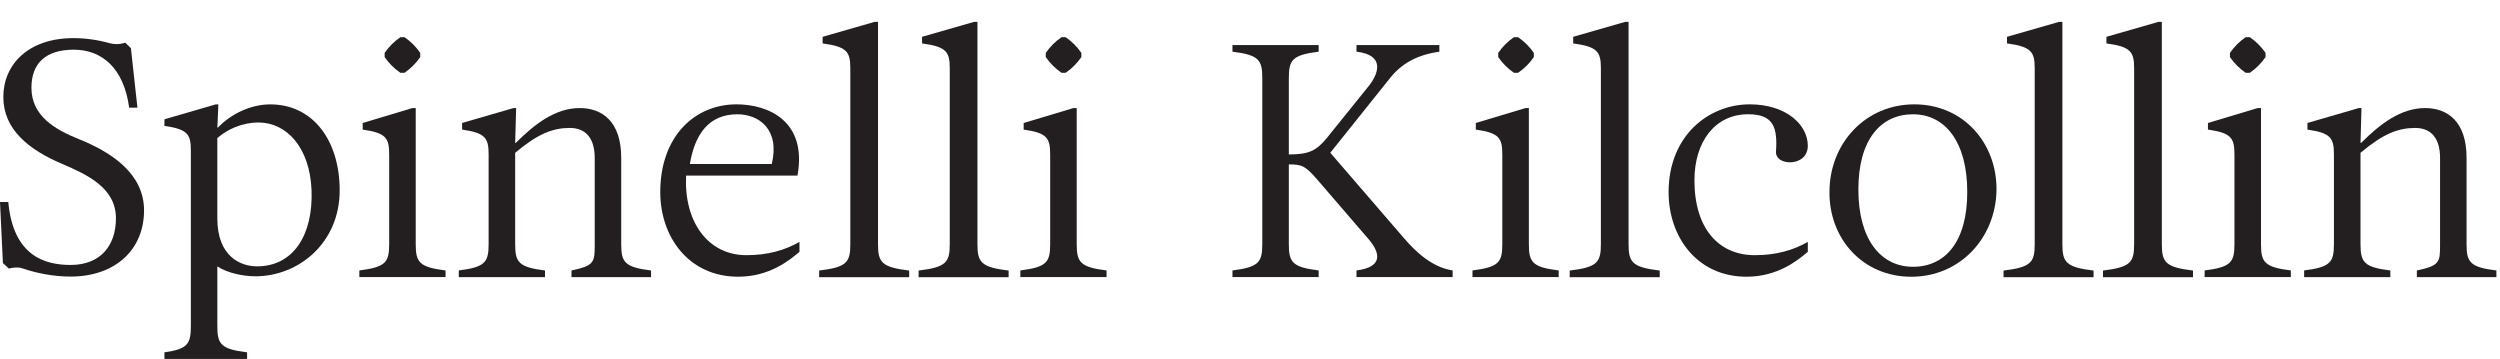
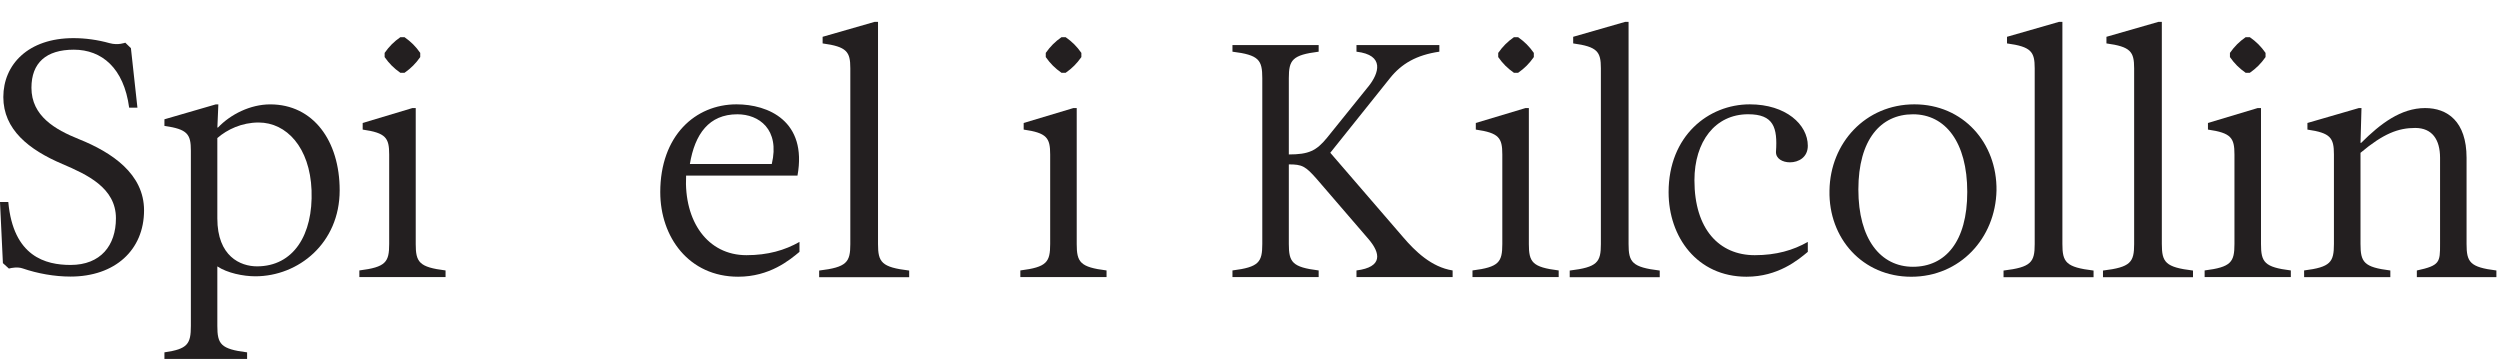
<svg xmlns="http://www.w3.org/2000/svg" viewBox="0 0 714 102.51" id="All_Logos">
  <defs>
    <style>
      .cls-1 {
        fill: #231f20;
      }
    </style>
  </defs>
  <path d="M118.73,69.67c0,5.21.95,6.63,8.52,7.57v1.89h-24.62v-1.89c7.57-.95,8.52-2.37,8.52-7.57v-25.56c0-4.74-.95-6.15-7.57-7.1v-1.89l14.2-4.26h.95v38.82Z" class="cls-1" />
-   <path d="M131.03,77.24c7.57-.95,8.52-2.37,8.52-7.57v-25.56c0-4.73-.95-6.15-7.57-7.1v-1.89l14.67-4.26h.76l-.28,9.94h.19c5.49-5.49,11.36-9.94,18.27-9.94,6.34,0,11.83,3.79,11.83,14.2v24.62c0,5.21.95,6.63,8.52,7.57v1.89h-22.72v-1.89c6.63-1.42,6.63-2.37,6.63-7.57v-24.62c0-5.21-2.27-8.52-7.1-8.52s-9.09,1.61-15.62,7.1v26.04c0,5.21.95,6.63,8.52,7.57v1.89h-24.62v-1.89Z" class="cls-1" />
  <path d="M197.04,46.84h23.38c2.37-9.94-3.68-14.2-9.83-14.2-8.14,0-12.14,5.68-13.56,14.2M188.57,54.89c0-16.09,9.96-25.09,21.79-25.09,9,0,20.24,4.73,17.4,20.36h-31.81c-.66,13.06,6.15,22.72,17.23,22.72,6.15,0,10.98-1.42,15.15-3.79v2.84c-2.84,2.37-8.52,7.1-17.51,7.1-14.11,0-22.25-11.36-22.25-24.14" class="cls-1" />
  <path d="M307.51,69.67c0,5.21.95,6.63,8.52,7.57v1.89h-24.62v-1.89c7.57-.95,8.52-2.37,8.52-7.57v-25.56c0-4.74-.95-6.15-7.57-7.1v-1.89l14.2-4.26h.95v38.82Z" class="cls-1" />
  <path d="M390.82,24.7c3.03-3.79,4.73-8.99-3.41-9.94v-1.89h23.67v1.89c-6.53.95-10.79,3.41-14.11,7.57l-17.04,21.3,20.83,24.14c3.41,3.98,8.05,8.52,14.11,9.47v1.89h-27.46v-1.89c7.57-.95,6.91-4.92,3.41-8.99l-14.68-17.04c-3.31-3.79-4.26-4.26-8.05-4.26v22.72c0,5.21.95,6.63,8.52,7.57v1.89h-24.62v-1.89c7.57-.95,8.52-2.37,8.52-7.57V22.33c0-5.21-.95-6.63-8.52-7.57v-1.89h24.62v1.89c-7.57.95-8.52,2.37-8.52,7.57v21.78c5.68,0,7.86-1.04,10.89-4.74l11.83-14.67Z" class="cls-1" />
  <path d="M436.64,69.67c0,5.21.95,6.63,8.52,7.57v1.89h-24.62v-1.89c7.57-.95,8.52-2.37,8.52-7.57v-25.56c0-4.74-.95-6.15-7.57-7.1v-1.89l14.2-4.26h.95v38.82Z" class="cls-1" />
  <path d="M483.93,51.48c0,14.01,7.1,21.4,17.23,21.4,6.15,0,10.98-1.42,15.15-3.79v2.84c-2.84,2.37-8.52,7.1-17.51,7.1-14.11,0-22.25-11.36-22.25-24.14,0-16.09,11.36-25.09,23.19-25.09,10.32,0,16.57,5.77,16.57,11.83,0,3.31-2.65,4.73-5.11,4.73-2.08,0-4.07-1.04-3.98-3.03.47-6.91-.66-10.7-7.95-10.7-9.47,0-15.34,7.86-15.34,18.84" class="cls-1" />
  <path d="M546.35,76.19c9.24,0,15.5-7.17,15.5-21.37s-6.25-22.18-15.5-22.18-15.6,7.28-15.6,21.48,6.35,22.07,15.6,22.07M546.74,29.8c13.91,0,23.65,10.98,23.46,24.62-.3,13.63-10.44,24.62-24.35,24.62s-23.65-10.98-23.35-24.62c.2-13.63,10.33-24.62,24.25-24.62" class="cls-1" />
  <path d="M645.74,69.67c0,5.21.95,6.63,8.52,7.57v1.89h-24.62v-1.89c7.57-.95,8.52-2.37,8.52-7.57v-25.56c0-4.74-.95-6.15-7.57-7.1v-1.89l14.2-4.26h.95v38.82Z" class="cls-1" />
-   <path d="M658.05,77.24c7.57-.95,8.52-2.37,8.52-7.57v-25.56c0-4.73-.95-6.15-7.57-7.1v-1.89l14.68-4.26h.76l-.28,9.94h.19c5.49-5.49,11.36-9.94,18.27-9.94,6.34,0,11.83,3.79,11.83,14.2v24.62c0,5.21.95,6.63,8.52,7.57v1.89h-22.72v-1.89c6.63-1.42,6.63-2.37,6.63-7.57v-24.62c0-5.21-2.27-8.52-7.1-8.52s-9.09,1.61-15.62,7.1v26.04c0,5.21.95,6.63,8.52,7.57v1.89h-24.62v-1.89Z" class="cls-1" />
+   <path d="M658.05,77.24c7.57-.95,8.52-2.37,8.52-7.57v-25.56c0-4.73-.95-6.15-7.57-7.1v-1.89l14.68-4.26h.76l-.28,9.94h.19c5.49-5.49,11.36-9.94,18.27-9.94,6.34,0,11.83,3.79,11.83,14.2v24.62c0,5.21.95,6.63,8.52,7.57v1.89h-22.72v-1.89c6.63-1.42,6.63-2.37,6.63-7.57v-24.62c0-5.21-2.27-8.52-7.1-8.52s-9.09,1.61-15.62,7.1v26.04c0,5.21.95,6.63,8.52,7.57v1.89h-24.62Z" class="cls-1" />
  <path d="M22.51,39.73c-6.81-2.74-13.53-6.62-13.53-14.66,0-7.09,4.16-10.88,12.11-10.88s14.28,5.2,15.8,16.56h2.36l-1.86-17-1.61-1.56s-2.04.82-4.5.13c-3.4-.95-6.93-1.43-10.28-1.43C8.04,10.88.95,18.45.95,27.72s7.28,15.04,16.84,19.11c7.09,3.03,15.32,6.81,15.32,15.51,0,7.76-4.35,13.33-12.96,13.33-7.09,0-16.36-2.36-17.78-17.97H0l.83,17.45,1.71,1.55c.84-.22,2.51-.53,3.93-.04,4.24,1.45,9.04,2.33,13.67,2.33,12.68,0,21-7.57,21-18.92,0-10.4-9.17-16.55-18.63-20.34" class="cls-1" />
  <path d="M250.76,69.69c0,5.21.99,6.63,8.9,7.58v1.89h-25.71v-1.89c7.91-.95,8.9-2.37,8.9-7.58V19.5c0-4.73-.99-6.16-7.91-7.1v-1.89l14.83-4.26h.99v63.45Z" class="cls-1" />
-   <path d="M279.16,69.69c0,5.21.99,6.63,8.9,7.58v1.89h-25.71v-1.89c7.91-.95,8.9-2.37,8.9-7.58V19.5c0-4.73-.99-6.16-7.91-7.1v-1.89l14.83-4.26h.99v63.45Z" class="cls-1" />
  <path d="M465.12,69.69c0,5.21.99,6.63,8.9,7.58v1.89h-25.71v-1.89c7.91-.95,8.9-2.37,8.9-7.57V19.5c0-4.73-.99-6.16-7.91-7.1v-1.89l14.83-4.26h.99v63.45Z" class="cls-1" />
  <path d="M589.02,69.69c0,5.21.99,6.63,8.9,7.58v1.89h-25.71v-1.89c7.91-.95,8.9-2.37,8.9-7.58V19.5c0-4.73-.99-6.16-7.91-7.1v-1.89l14.83-4.26h.99v63.45Z" class="cls-1" />
  <path d="M617.42,69.69c0,5.21.99,6.63,8.9,7.58v1.89h-25.71v-1.89c7.91-.95,8.9-2.37,8.9-7.58V19.5c0-4.73-.99-6.16-7.91-7.1v-1.89l14.83-4.26h.99v63.45Z" class="cls-1" />
  <path d="M114.34,10.62c-1.86,1.3-3.18,2.63-4.49,4.49v1.19c1.3,1.86,2.63,3.18,4.49,4.49h1.19c1.85-1.3,3.18-2.63,4.49-4.49v-1.19c-1.3-1.86-2.63-3.18-4.49-4.49h-1.19Z" class="cls-1" />
  <path d="M641.36,10.62c-1.86,1.3-3.18,2.63-4.49,4.49v1.19c1.3,1.86,2.63,3.18,4.49,4.49h1.19c1.86-1.3,3.18-2.63,4.49-4.49,0-.48,0-.71,0-1.19-1.3-1.86-2.63-3.18-4.49-4.49h-1.19Z" class="cls-1" />
  <path d="M62.07,39.44v22.94c0,10.86,6.61,13.69,11.33,13.69,10.39,0,16.05-8.97,15.58-21.72-.47-12.27-7.18-19.36-15.11-19.36-4.82,0-8.97,1.98-11.8,4.44M62.26,36.42c3.59-3.78,9.25-6.61,14.92-6.61,12.27,0,19.83,10.39,19.83,24.55,0,15.11-11.8,24.55-24.08,24.55-3.49,0-8.03-.94-10.86-2.83v17c0,5.19.94,6.61,8.5,7.55v1.89h-23.61v-1.89c6.61-.95,7.55-2.36,7.55-7.55v-50.04c0-4.72-.94-6.14-7.55-7.08v-1.89l14.64-4.25h.76l-.28,6.61h.19Z" class="cls-1" />
  <path d="M303.16,10.62c-1.85,1.3-3.18,2.63-4.49,4.49v1.19c1.3,1.86,2.63,3.18,4.49,4.49h1.19c1.86-1.3,3.18-2.63,4.49-4.49,0-.48,0-.71,0-1.19-1.3-1.86-2.63-3.18-4.49-4.49h-1.19Z" class="cls-1" />
  <path d="M432.38,10.62c-1.86,1.3-3.18,2.63-4.49,4.49v1.19c1.3,1.86,2.63,3.18,4.49,4.49h1.19c1.86-1.3,3.18-2.63,4.49-4.49,0-.48,0-.71,0-1.19-1.3-1.86-2.63-3.18-4.49-4.49h-1.19Z" class="cls-1" />
</svg>